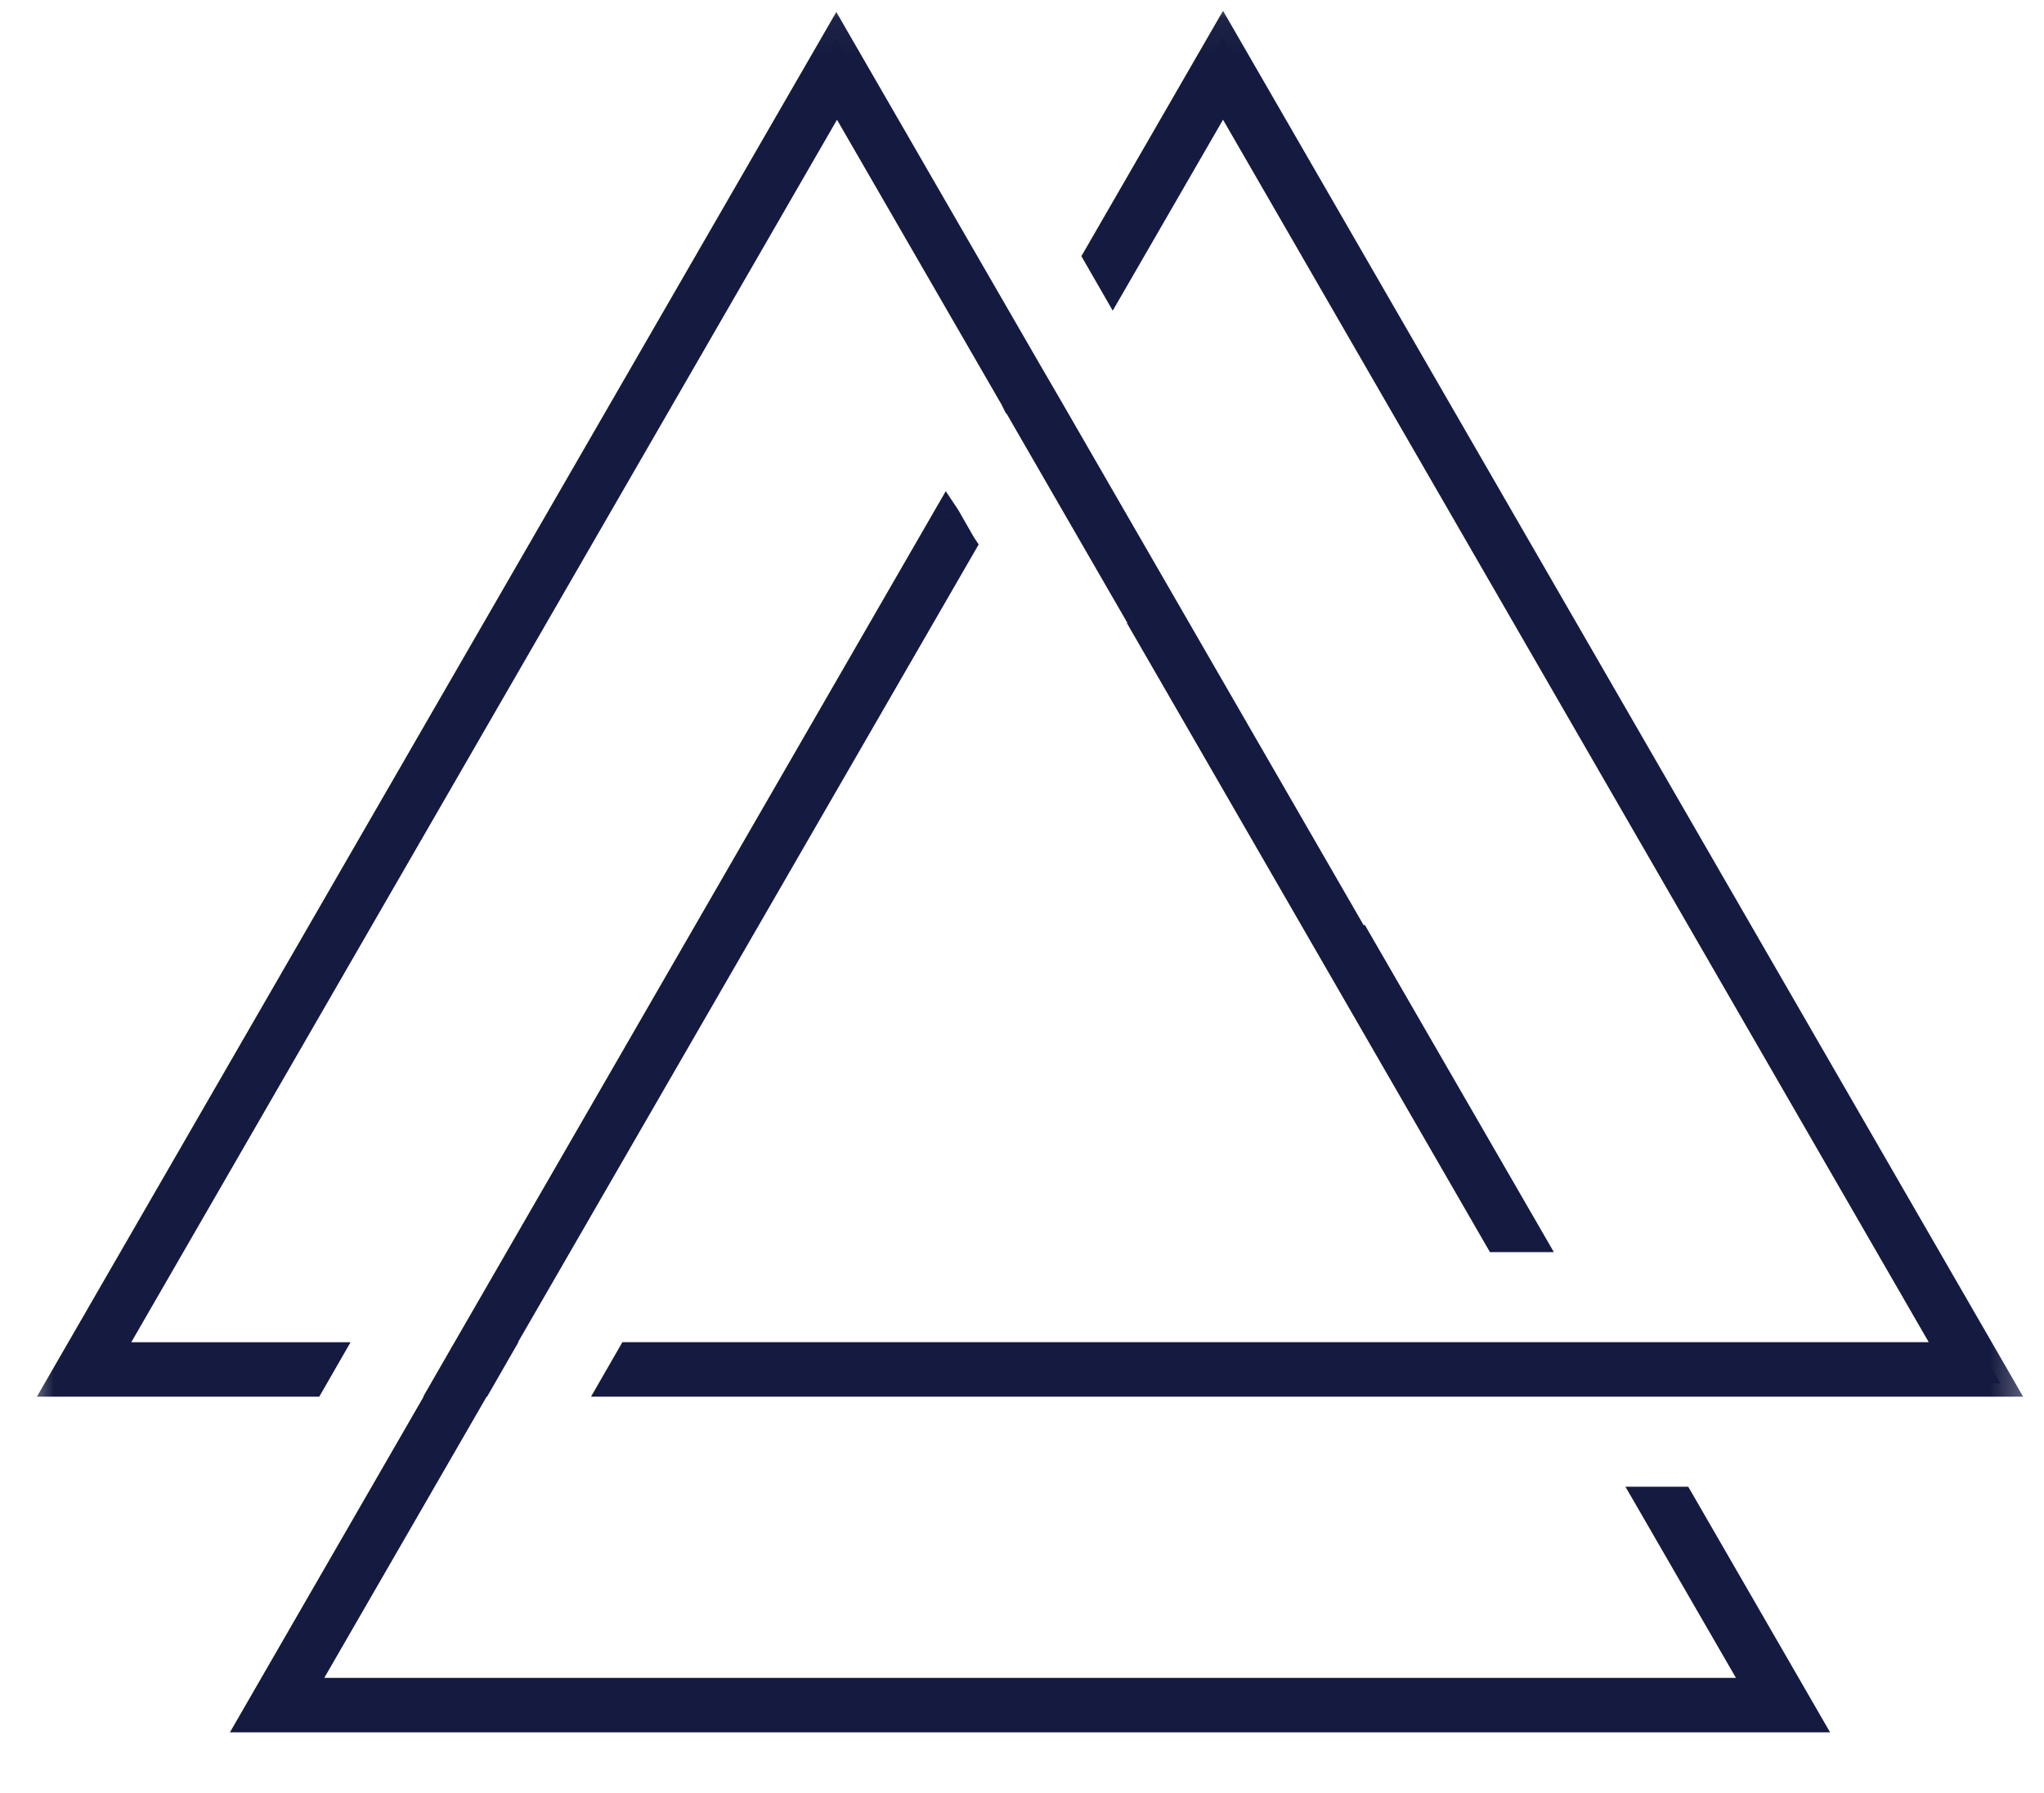
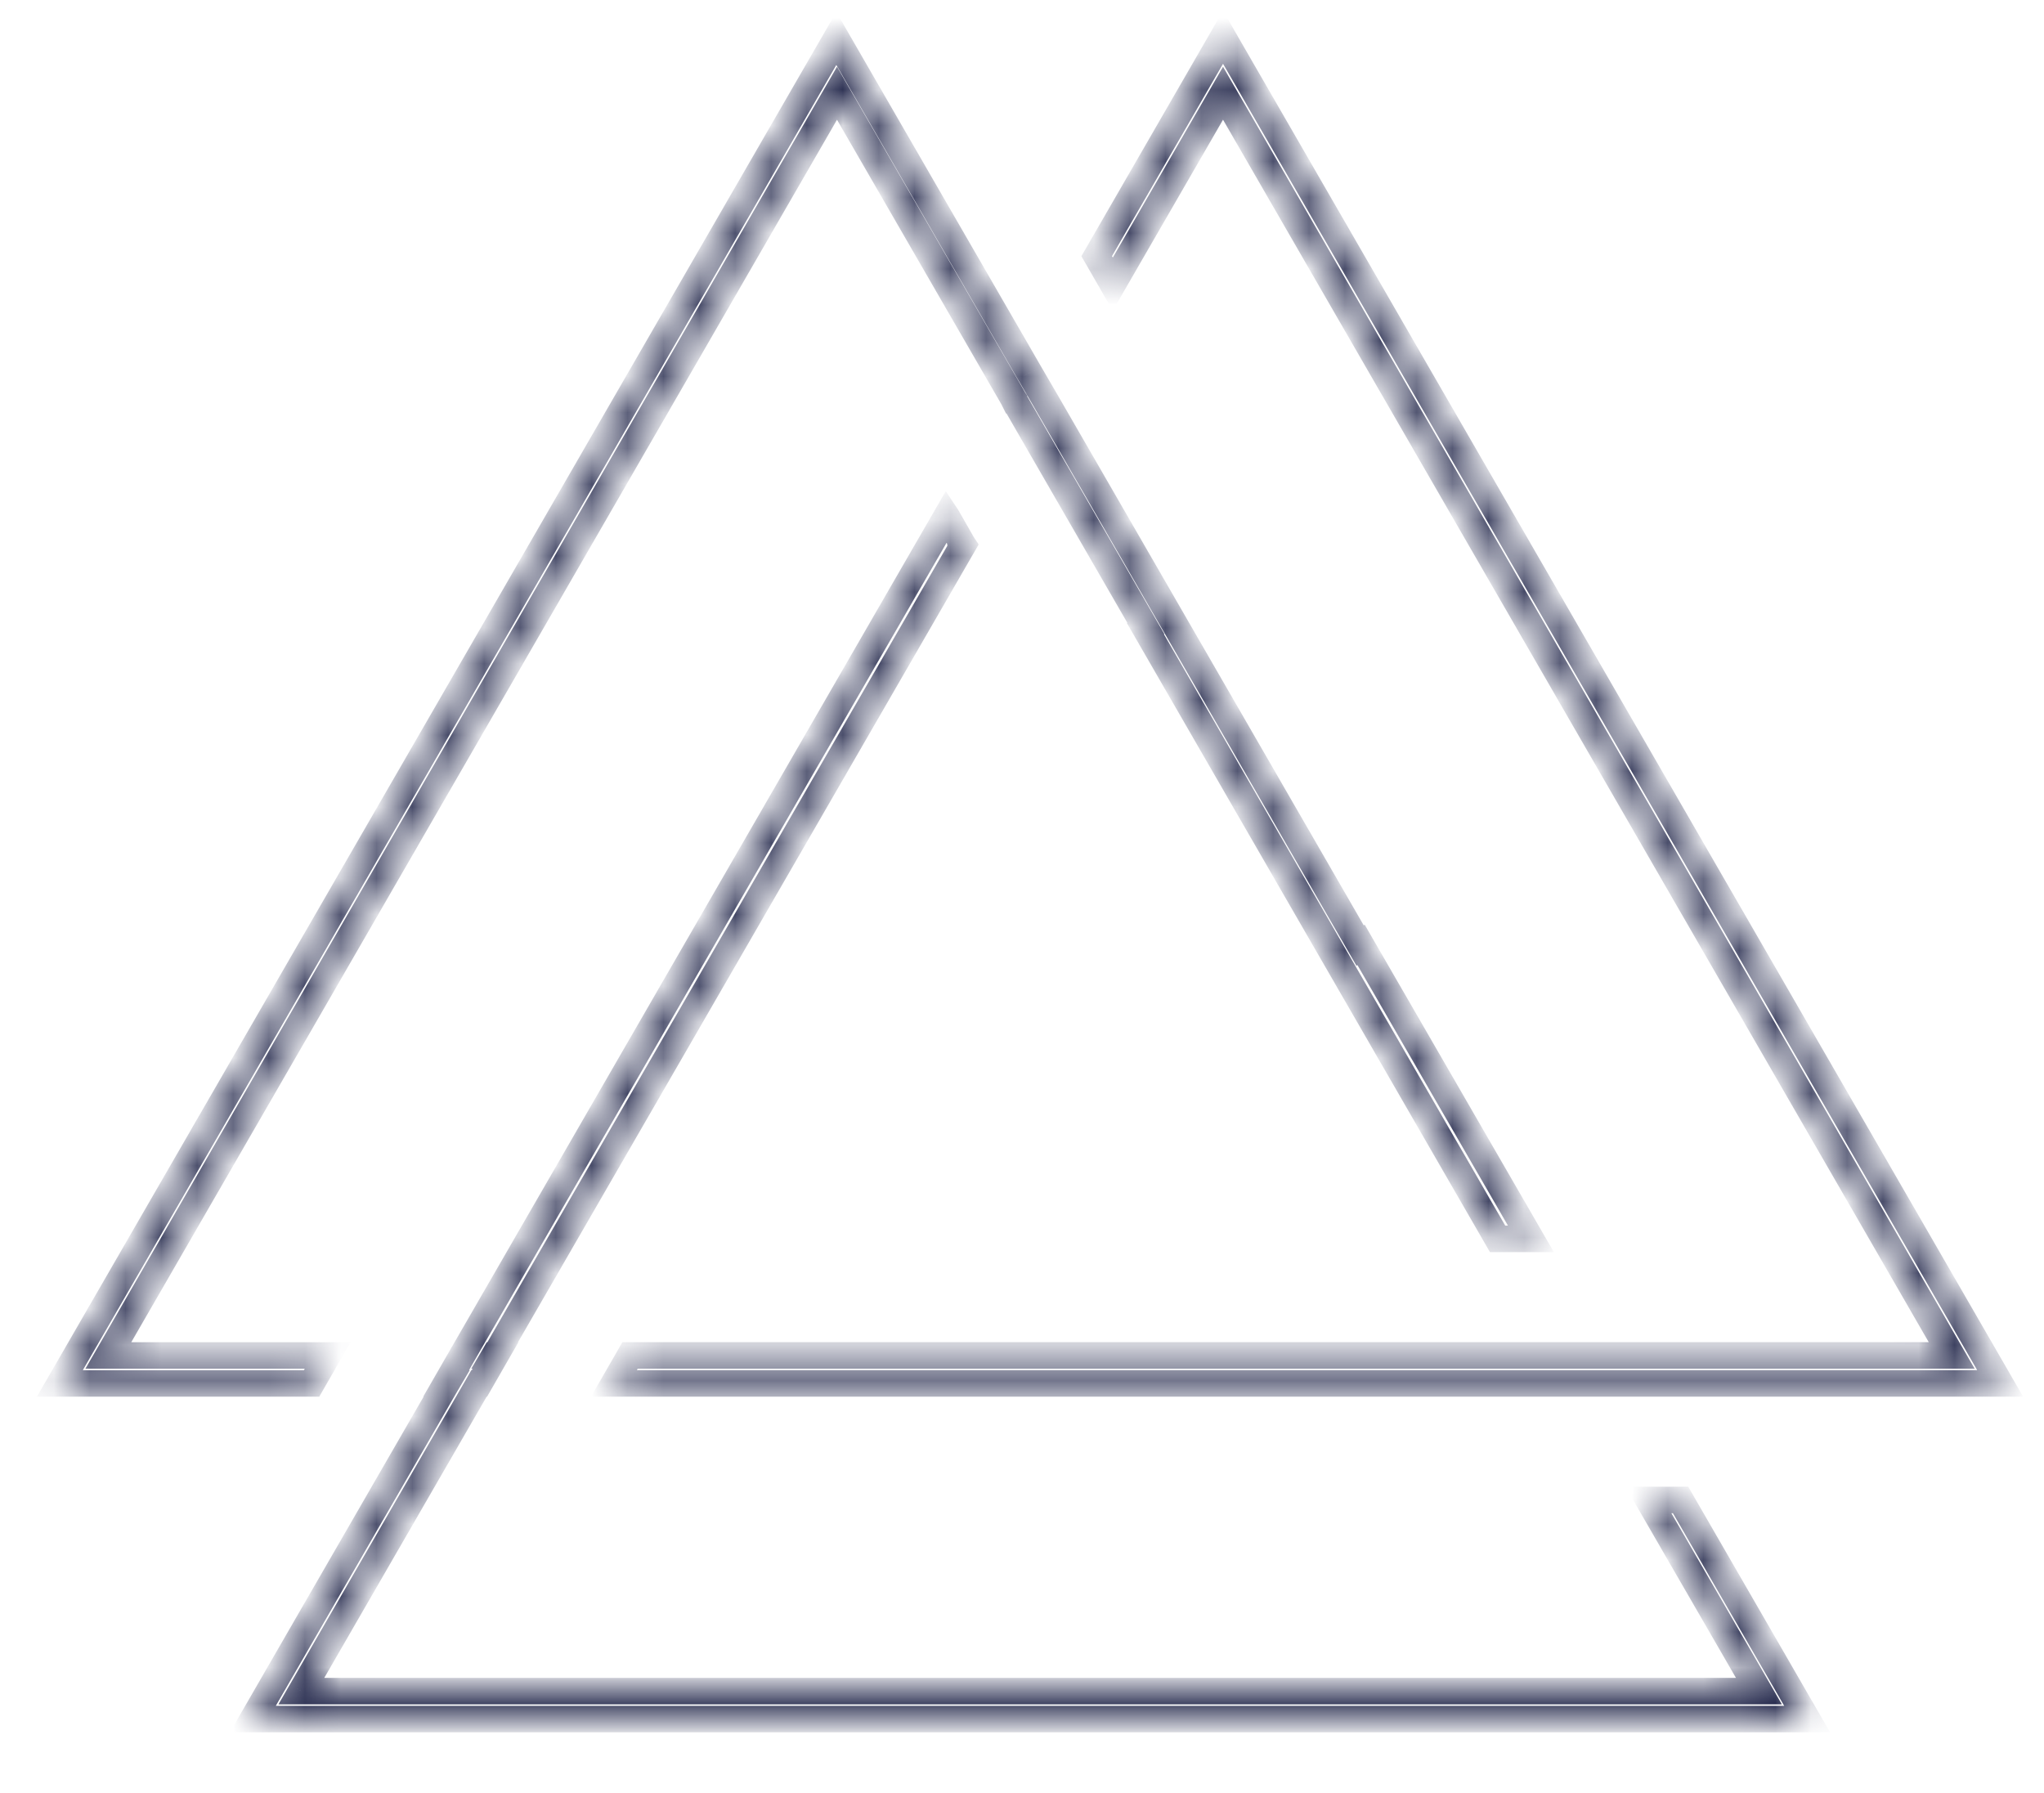
<svg xmlns="http://www.w3.org/2000/svg" width="57" height="50" viewBox="0 0 57 50" fill="none">
-   <path fill-rule="evenodd" clip-rule="evenodd" d="M30.584 7.144L34.107 1.04L55.779 38.579H52.119H45.014H44.995H44.091H42.323H17.121L17.57 37.799H38.663H43.643H43.669H44.546H44.566H48.459H54.427L34.107 2.6L31.032 7.924L30.584 7.144ZM3.022 37.799L23.342 2.6L28.276 11.142L28.276 11.148L28.283 11.162L28.724 11.928L31.955 17.525L31.942 17.531L41.764 34.549H41.79L42.667 34.549L42.693 34.549L37.935 26.313L37.916 26.326L37.909 26.333L29.16 11.174L28.718 10.414L28.705 10.394L23.323 1.073L1.67 38.579H8.69L9.139 37.799H3.022ZM12.89 37.799L12.441 38.579H12.454L7.052 47.94H50.396L46.867 41.829H45.97L49.051 47.16H8.404L13.358 38.579L13.37 38.579L13.819 37.799H13.806L26.858 15.198L26.846 15.178L26.41 14.418L26.397 14.398L12.89 37.799Z" fill="#151A40" />
  <mask id="mask0_979_18498" style="mask-type:luminance" maskUnits="userSpaceOnUse" x="0" y="0" width="57" height="50">
-     <path d="M56.67 0.04H0.67V49.04H56.67V0.04Z" fill="white" />
    <path fill-rule="evenodd" clip-rule="evenodd" d="M30.584 7.144L34.107 1.04L55.779 38.579H52.119H45.014H44.995H44.091H42.323H17.121L17.57 37.799H38.663H43.643H43.669H44.546H44.566H48.459H54.427L34.107 2.6L31.032 7.924L30.584 7.144ZM3.022 37.799L23.342 2.6L28.276 11.142L28.276 11.148L28.283 11.162L28.724 11.928L31.955 17.525L31.942 17.531L41.764 34.549H41.79L42.667 34.549L42.693 34.549L37.935 26.313L37.916 26.326L37.909 26.333L29.16 11.174L28.718 10.414L28.705 10.394L23.323 1.073L1.67 38.579H8.69L9.139 37.799H3.022ZM12.89 37.799L12.441 38.579H12.454L7.052 47.94H50.396L46.867 41.829H45.97L49.051 47.16H8.404L13.358 38.579L13.37 38.579L13.819 37.799H13.806L26.858 15.198L26.846 15.178L26.41 14.418L26.397 14.398L12.89 37.799Z" fill="black" />
  </mask>
  <g mask="url(#mask0_979_18498)">
-     <path d="M34.106 1.04L34.426 0.855L34.106 0.301L33.786 0.855L34.106 1.04ZM30.583 7.143L30.263 6.959L30.156 7.143L30.262 7.328L30.583 7.143ZM55.778 38.579V38.948H56.417L56.098 38.394L55.778 38.579ZM17.12 38.579L16.8 38.395L16.482 38.948H17.12V38.579ZM17.569 37.799V37.429H17.355L17.249 37.615L17.569 37.799ZM54.426 37.799V38.168H55.066L54.746 37.614L54.426 37.799ZM34.106 2.6L34.426 2.415L34.106 1.861L33.786 2.415L34.106 2.6ZM31.031 7.923L30.711 8.108L31.03 8.663L31.351 8.108L31.031 7.923ZM23.341 2.6L23.661 2.415L23.341 1.861L23.021 2.415L23.341 2.6ZM3.021 37.799L2.701 37.614L2.381 38.168H3.021V37.799ZM28.275 11.141L27.955 11.326L27.961 11.336L27.967 11.346L28.275 11.141ZM28.275 11.141L28.645 11.142V11.03L28.582 10.937L28.275 11.141ZM28.275 11.148H27.906V11.235L27.945 11.313L28.275 11.148ZM28.282 11.161L27.951 11.327L28.054 11.531H28.282V11.161ZM28.282 11.161L28.602 10.977L28.495 10.792H28.282L28.282 11.161ZM28.723 11.927H29.093V11.828L29.043 11.743L28.723 11.927ZM28.723 11.927L28.354 11.928V12.027L28.403 12.112L28.723 11.927ZM31.954 17.524L32.119 17.855L32.47 17.679L32.274 17.34L31.954 17.524ZM31.941 17.531L31.776 17.2L31.425 17.376L31.621 17.715L31.941 17.531ZM41.763 34.549L41.443 34.733L41.55 34.918H41.763V34.549ZM41.789 34.549L42.109 34.365L42.003 34.179H41.789V34.549ZM41.789 34.549L41.468 34.732L41.575 34.918H41.789L41.789 34.549ZM42.666 34.549V34.918H43.325L42.981 34.356L42.666 34.549ZM42.666 34.549L42.666 34.179H42.007L42.351 34.741L42.666 34.549ZM42.692 34.549V34.918H43.332L43.012 34.364L42.692 34.549ZM37.934 26.313L38.254 26.128L38.057 25.787L37.729 26.005L37.934 26.313ZM37.915 26.326L37.71 26.018L37.413 26.216L37.6 26.52L37.915 26.326ZM37.915 26.326L38.176 26.587L38.382 26.381L38.229 26.132L37.915 26.326ZM37.908 26.332L37.588 26.517L37.829 26.934L38.169 26.594L37.908 26.332ZM29.159 11.174L29.479 10.989L29.478 10.988L29.159 11.174ZM28.717 10.413L29.036 10.228L29.03 10.218L29.024 10.208L28.717 10.413ZM28.704 10.394L28.384 10.578L28.39 10.589L28.396 10.599L28.704 10.394ZM23.322 1.072L23.641 0.888L23.322 0.333L23.002 0.888L23.322 1.072ZM1.669 38.579L1.349 38.394L1.029 38.948H1.669V38.579ZM8.689 38.579V38.948H8.903L9.01 38.763L8.689 38.579ZM9.138 37.799L9.458 37.983L9.776 37.43H9.138V37.799ZM12.889 37.799L12.659 37.509L12.599 37.557L12.563 37.624L12.889 37.799ZM12.889 37.799L13.118 38.088L13.174 38.044L13.209 37.983L12.889 37.799ZM12.889 37.799L13.209 37.983L13.214 37.973L12.889 37.799ZM12.44 38.579L12.12 38.395L11.802 38.948H12.44V38.579ZM12.453 38.579L12.772 38.766L13.099 38.209H12.453V38.579ZM12.453 38.579L12.135 38.392L12.133 38.394L12.453 38.579ZM7.051 47.939L6.731 47.755L6.412 48.309H7.051V47.939ZM50.395 47.939V48.309H51.035L50.715 47.755L50.395 47.939ZM46.866 41.829L47.186 41.644L47.079 41.46H46.866V41.829ZM45.969 41.829V41.46H45.328L45.649 42.014L45.969 41.829ZM49.05 47.159V47.529H49.69L49.37 46.974L49.05 47.159ZM8.403 47.159L8.084 46.974L7.764 47.529H8.403V47.159ZM13.357 38.579L13.357 38.209H13.143L13.037 38.395L13.357 38.579ZM13.37 38.579V38.948H13.583L13.69 38.763L13.37 38.579ZM13.818 37.799L14.138 37.983L14.457 37.429H13.818V37.799ZM13.805 37.799V37.429H13.592L13.485 37.614L13.805 37.799ZM13.805 37.799L13.805 38.168H14.018L14.125 37.984L13.805 37.799ZM13.786 37.799L13.467 37.613L13.143 38.168H13.786V37.799ZM13.786 37.799L13.786 37.429H13.574L13.467 37.613L13.786 37.799ZM13.805 37.799L13.805 38.168H14.018L14.125 37.984L13.805 37.799ZM26.857 15.197L27.177 15.382L27.292 15.183L27.165 14.992L26.857 15.197ZM26.845 15.178L26.525 14.993L26.41 15.192L26.537 15.383L26.845 15.178ZM26.845 15.178L27.165 15.363L27.271 15.179L27.165 14.994L26.845 15.178ZM26.409 14.417L26.73 14.234L26.726 14.227L26.409 14.417ZM26.409 14.417L26.726 14.227L26.721 14.22L26.717 14.212L26.409 14.417ZM26.396 14.398L26.704 14.193L26.374 13.698L26.076 14.213L26.396 14.398ZM33.786 0.855L30.263 6.959L30.902 7.328L34.426 1.224L33.786 0.855ZM56.098 38.394L34.426 0.855L33.786 1.224L55.458 38.764L56.098 38.394ZM52.118 38.948H55.778V38.209H52.118V38.948ZM45.013 38.948H52.118V38.209H45.013V38.948ZM44.994 38.948H45.013V38.209H44.994V38.948ZM44.09 38.948H44.994V38.209H44.09V38.948ZM42.322 38.948H44.09V38.209H42.322V38.948ZM17.12 38.948H42.322V38.209H17.12V38.948ZM17.249 37.615L16.8 38.395L17.441 38.763L17.889 37.983L17.249 37.615ZM38.663 37.429H17.569V38.168H38.663V37.429ZM43.642 37.429H38.663V38.168H43.642V37.429ZM43.668 37.429H43.642V38.168H43.668V37.429ZM44.545 37.429H43.668V38.168H44.545V37.429ZM44.565 37.429H44.545V38.168H44.565V37.429ZM48.458 37.429H44.565V38.168H48.458V37.429ZM54.426 37.429H48.458V38.168H54.426V37.429ZM33.786 2.784L54.106 37.983L54.746 37.614L34.426 2.415L33.786 2.784ZM31.351 8.108L34.426 2.784L33.786 2.415L30.711 7.739L31.351 8.108ZM30.262 7.328L30.711 8.108L31.351 7.739L30.903 6.959L30.262 7.328ZM23.021 2.415L2.701 37.614L3.341 37.984L23.661 2.785L23.021 2.415ZM28.595 10.957L23.661 2.415L23.021 2.785L27.955 11.326L28.595 10.957ZM28.645 11.148V11.142H27.906V11.148H28.645ZM28.612 10.996L28.605 10.983L27.945 11.313L27.951 11.327L28.612 10.996ZM29.043 11.743L28.602 10.977L27.962 11.346L28.403 12.112L29.043 11.743ZM32.274 17.34L29.043 11.743L28.403 12.112L31.634 17.709L32.274 17.34ZM32.106 17.861L32.119 17.855L31.789 17.194L31.776 17.2L32.106 17.861ZM42.083 34.364L32.261 17.346L31.621 17.715L41.443 34.733L42.083 34.364ZM41.789 34.179H41.763V34.918L41.789 34.918L41.789 34.179ZM42.666 34.179H41.789L41.789 34.918H42.666L42.666 34.179ZM42.692 34.179H42.666L42.666 34.918L42.692 34.918V34.179ZM37.614 26.497L42.372 34.733L43.012 34.364L38.254 26.128L37.614 26.497ZM38.12 26.633L38.139 26.62L37.729 26.005L37.71 26.018L38.12 26.633ZM38.169 26.594L38.176 26.587L37.654 26.065L37.647 26.071L38.169 26.594ZM28.839 11.358L37.588 26.517L38.228 26.148L29.479 10.989L28.839 11.358ZM28.397 10.599L28.84 11.359L29.478 10.988L29.036 10.228L28.397 10.599ZM28.396 10.599L28.409 10.618L29.024 10.208L29.011 10.189L28.396 10.599ZM23.002 1.257L28.384 10.578L29.024 10.208L23.641 0.888L23.002 1.257ZM1.989 38.764L23.642 1.257L23.002 0.888L1.349 38.394L1.989 38.764ZM8.689 38.21H1.669V38.948H8.689V38.21ZM8.818 37.615L8.369 38.395L9.01 38.763L9.458 37.983L8.818 37.615ZM3.021 38.168H9.138V37.43H3.021V38.168ZM12.761 38.763L13.209 37.983L12.569 37.615L12.12 38.395L12.761 38.763ZM12.453 38.209H12.44V38.948H12.453V38.209ZM12.133 38.394L6.731 47.755L7.371 48.124L12.773 38.763L12.133 38.394ZM7.051 48.309H50.395V47.57H7.051V48.309ZM50.715 47.755L47.186 41.644L46.546 42.014L50.075 48.124L50.715 47.755ZM46.866 41.46H45.969V42.198H46.866V41.46ZM45.649 42.014L48.73 47.344L49.37 46.974L46.288 41.644L45.649 42.014ZM49.05 46.79H8.403V47.529H49.05V46.79ZM8.723 47.344L13.677 38.764L13.037 38.395L8.084 46.974L8.723 47.344ZM13.357 38.948H13.37V38.209H13.357V38.948ZM13.69 38.763L14.138 37.983L13.498 37.615L13.049 38.395L13.69 38.763ZM13.818 37.429H13.805L13.805 38.168H13.818V37.429ZM13.805 37.429H13.786L13.786 38.168H13.805L13.805 37.429ZM13.786 38.168H13.805L13.805 37.429H13.786L13.786 38.168ZM14.125 37.984L27.177 15.382L26.538 15.012L13.485 37.614L14.125 37.984ZM27.165 14.992L27.152 14.973L26.537 15.383L26.55 15.402L27.165 14.992ZM27.165 14.994L26.73 14.234L26.089 14.601L26.524 15.361L27.165 14.994ZM26.089 14.603L26.102 14.622L26.717 14.212L26.704 14.193L26.089 14.603ZM13.209 37.983L26.716 14.582L26.076 14.213L12.569 37.615L13.209 37.983Z" fill="#151A40" />
+     <path d="M34.106 1.04L34.426 0.855L34.106 0.301L33.786 0.855L34.106 1.04ZM30.583 7.143L30.263 6.959L30.156 7.143L30.262 7.328L30.583 7.143ZM55.778 38.579V38.948H56.417L56.098 38.394L55.778 38.579ZM17.12 38.579L16.8 38.395L16.482 38.948H17.12V38.579ZM17.569 37.799V37.429H17.355L17.249 37.615L17.569 37.799ZM54.426 37.799V38.168H55.066L54.746 37.614L54.426 37.799ZM34.106 2.6L34.426 2.415L34.106 1.861L33.786 2.415L34.106 2.6ZM31.031 7.923L30.711 8.108L31.03 8.663L31.351 8.108L31.031 7.923ZM23.341 2.6L23.661 2.415L23.341 1.861L23.021 2.415L23.341 2.6ZM3.021 37.799L2.701 37.614L2.381 38.168H3.021V37.799ZM28.275 11.141L27.955 11.326L27.961 11.336L27.967 11.346L28.275 11.141ZM28.275 11.141L28.645 11.142V11.03L28.582 10.937L28.275 11.141ZM28.275 11.148H27.906V11.235L27.945 11.313L28.275 11.148ZM28.282 11.161L27.951 11.327L28.054 11.531H28.282V11.161ZM28.282 11.161L28.602 10.977L28.495 10.792H28.282L28.282 11.161ZM28.723 11.927H29.093V11.828L29.043 11.743L28.723 11.927ZM28.723 11.927L28.354 11.928V12.027L28.403 12.112L28.723 11.927ZM31.954 17.524L32.119 17.855L32.47 17.679L32.274 17.34L31.954 17.524ZM31.941 17.531L31.776 17.2L31.425 17.376L31.621 17.715L31.941 17.531ZM41.763 34.549L41.443 34.733L41.55 34.918H41.763V34.549ZM41.789 34.549L42.109 34.365L42.003 34.179H41.789V34.549ZM41.789 34.549L41.468 34.732L41.575 34.918H41.789L41.789 34.549ZM42.666 34.549V34.918H43.325L42.981 34.356L42.666 34.549ZM42.666 34.549L42.666 34.179H42.007L42.351 34.741L42.666 34.549ZM42.692 34.549V34.918H43.332L43.012 34.364L42.692 34.549ZM37.934 26.313L38.254 26.128L38.057 25.787L37.729 26.005L37.934 26.313ZM37.915 26.326L37.71 26.018L37.413 26.216L37.6 26.52L37.915 26.326ZM37.915 26.326L38.176 26.587L38.382 26.381L38.229 26.132L37.915 26.326ZM37.908 26.332L37.588 26.517L37.829 26.934L38.169 26.594L37.908 26.332ZM29.159 11.174L29.479 10.989L29.478 10.988L29.159 11.174ZM28.717 10.413L29.036 10.228L29.03 10.218L29.024 10.208L28.717 10.413ZM28.704 10.394L28.384 10.578L28.39 10.589L28.396 10.599L28.704 10.394ZM23.322 1.072L23.641 0.888L23.322 0.333L23.002 0.888L23.322 1.072ZM1.669 38.579L1.349 38.394L1.029 38.948H1.669V38.579ZM8.689 38.579V38.948H8.903L9.01 38.763L8.689 38.579ZM9.138 37.799L9.458 37.983L9.776 37.43H9.138V37.799ZM12.889 37.799L12.659 37.509L12.599 37.557L12.563 37.624L12.889 37.799ZM12.889 37.799L13.118 38.088L13.174 38.044L13.209 37.983L12.889 37.799ZM12.889 37.799L13.209 37.983L13.214 37.973L12.889 37.799ZM12.44 38.579L12.12 38.395L11.802 38.948H12.44V38.579ZM12.453 38.579L12.772 38.766L13.099 38.209H12.453V38.579ZM12.453 38.579L12.135 38.392L12.133 38.394L12.453 38.579ZM7.051 47.939L6.731 47.755L6.412 48.309H7.051V47.939ZM50.395 47.939V48.309H51.035L50.715 47.755L50.395 47.939ZM46.866 41.829L47.186 41.644L47.079 41.46H46.866V41.829ZM45.969 41.829V41.46H45.328L45.649 42.014L45.969 41.829ZM49.05 47.159V47.529H49.69L49.37 46.974L49.05 47.159ZM8.403 47.159L8.084 46.974L7.764 47.529H8.403V47.159ZM13.357 38.579L13.357 38.209H13.143L13.037 38.395L13.357 38.579ZM13.37 38.579V38.948H13.583L13.69 38.763L13.37 38.579ZM13.818 37.799L14.138 37.983L14.457 37.429H13.818V37.799ZM13.805 37.799V37.429H13.592L13.485 37.614L13.805 37.799ZM13.805 37.799L13.805 38.168H14.018L14.125 37.984L13.805 37.799ZM13.786 37.799L13.467 37.613L13.143 38.168H13.786V37.799ZM13.786 37.799L13.786 37.429H13.574L13.467 37.613L13.786 37.799ZM13.805 37.799L13.805 38.168H14.018L14.125 37.984L13.805 37.799ZM26.857 15.197L27.177 15.382L27.292 15.183L27.165 14.992L26.857 15.197ZM26.845 15.178L26.525 14.993L26.41 15.192L26.537 15.383L26.845 15.178ZM26.845 15.178L27.165 15.363L27.271 15.179L27.165 14.994L26.845 15.178ZM26.409 14.417L26.73 14.234L26.726 14.227L26.409 14.417ZM26.409 14.417L26.726 14.227L26.721 14.22L26.717 14.212L26.409 14.417ZM26.396 14.398L26.704 14.193L26.374 13.698L26.076 14.213L26.396 14.398ZM33.786 0.855L30.263 6.959L30.902 7.328L34.426 1.224L33.786 0.855ZM56.098 38.394L34.426 0.855L33.786 1.224L55.458 38.764L56.098 38.394ZM52.118 38.948H55.778V38.209H52.118V38.948ZM45.013 38.948H52.118V38.209H45.013V38.948ZM44.994 38.948H45.013V38.209H44.994V38.948ZM44.09 38.948H44.994V38.209H44.09V38.948ZM42.322 38.948H44.09V38.209H42.322V38.948ZM17.12 38.948H42.322V38.209H17.12V38.948ZM17.249 37.615L16.8 38.395L17.441 38.763L17.889 37.983L17.249 37.615ZM38.663 37.429H17.569V38.168H38.663V37.429ZM43.642 37.429H38.663V38.168H43.642V37.429ZM43.668 37.429H43.642V38.168H43.668V37.429ZM44.545 37.429H43.668V38.168H44.545V37.429ZM44.565 37.429H44.545V38.168H44.565V37.429ZM48.458 37.429H44.565V38.168H48.458V37.429ZM54.426 37.429H48.458V38.168H54.426V37.429ZM33.786 2.784L54.106 37.983L54.746 37.614L34.426 2.415L33.786 2.784ZM31.351 8.108L34.426 2.784L33.786 2.415L30.711 7.739L31.351 8.108ZM30.262 7.328L30.711 8.108L31.351 7.739L30.903 6.959L30.262 7.328ZM23.021 2.415L2.701 37.614L3.341 37.984L23.661 2.785L23.021 2.415ZM28.595 10.957L23.661 2.415L23.021 2.785L27.955 11.326L28.595 10.957ZM28.645 11.148V11.142H27.906V11.148H28.645ZM28.612 10.996L28.605 10.983L27.945 11.313L27.951 11.327L28.612 10.996ZM29.043 11.743L28.602 10.977L27.962 11.346L28.403 12.112L29.043 11.743ZM32.274 17.34L29.043 11.743L28.403 12.112L31.634 17.709L32.274 17.34ZM32.106 17.861L32.119 17.855L31.789 17.194L31.776 17.2L32.106 17.861ZM42.083 34.364L32.261 17.346L31.621 17.715L41.443 34.733L42.083 34.364ZM41.789 34.179H41.763V34.918L41.789 34.918L41.789 34.179ZM42.666 34.179H41.789L41.789 34.918H42.666L42.666 34.179ZM42.692 34.179H42.666L42.666 34.918L42.692 34.918V34.179ZM37.614 26.497L42.372 34.733L43.012 34.364L38.254 26.128L37.614 26.497ZM38.12 26.633L38.139 26.62L37.729 26.005L37.71 26.018L38.12 26.633ZM38.169 26.594L38.176 26.587L37.654 26.065L38.169 26.594ZM28.839 11.358L37.588 26.517L38.228 26.148L29.479 10.989L28.839 11.358ZM28.397 10.599L28.84 11.359L29.478 10.988L29.036 10.228L28.397 10.599ZM28.396 10.599L28.409 10.618L29.024 10.208L29.011 10.189L28.396 10.599ZM23.002 1.257L28.384 10.578L29.024 10.208L23.641 0.888L23.002 1.257ZM1.989 38.764L23.642 1.257L23.002 0.888L1.349 38.394L1.989 38.764ZM8.689 38.21H1.669V38.948H8.689V38.21ZM8.818 37.615L8.369 38.395L9.01 38.763L9.458 37.983L8.818 37.615ZM3.021 38.168H9.138V37.43H3.021V38.168ZM12.761 38.763L13.209 37.983L12.569 37.615L12.12 38.395L12.761 38.763ZM12.453 38.209H12.44V38.948H12.453V38.209ZM12.133 38.394L6.731 47.755L7.371 48.124L12.773 38.763L12.133 38.394ZM7.051 48.309H50.395V47.57H7.051V48.309ZM50.715 47.755L47.186 41.644L46.546 42.014L50.075 48.124L50.715 47.755ZM46.866 41.46H45.969V42.198H46.866V41.46ZM45.649 42.014L48.73 47.344L49.37 46.974L46.288 41.644L45.649 42.014ZM49.05 46.79H8.403V47.529H49.05V46.79ZM8.723 47.344L13.677 38.764L13.037 38.395L8.084 46.974L8.723 47.344ZM13.357 38.948H13.37V38.209H13.357V38.948ZM13.69 38.763L14.138 37.983L13.498 37.615L13.049 38.395L13.69 38.763ZM13.818 37.429H13.805L13.805 38.168H13.818V37.429ZM13.805 37.429H13.786L13.786 38.168H13.805L13.805 37.429ZM13.786 38.168H13.805L13.805 37.429H13.786L13.786 38.168ZM14.125 37.984L27.177 15.382L26.538 15.012L13.485 37.614L14.125 37.984ZM27.165 14.992L27.152 14.973L26.537 15.383L26.55 15.402L27.165 14.992ZM27.165 14.994L26.73 14.234L26.089 14.601L26.524 15.361L27.165 14.994ZM26.089 14.603L26.102 14.622L26.717 14.212L26.704 14.193L26.089 14.603ZM13.209 37.983L26.716 14.582L26.076 14.213L12.569 37.615L13.209 37.983Z" fill="#151A40" />
  </g>
</svg>